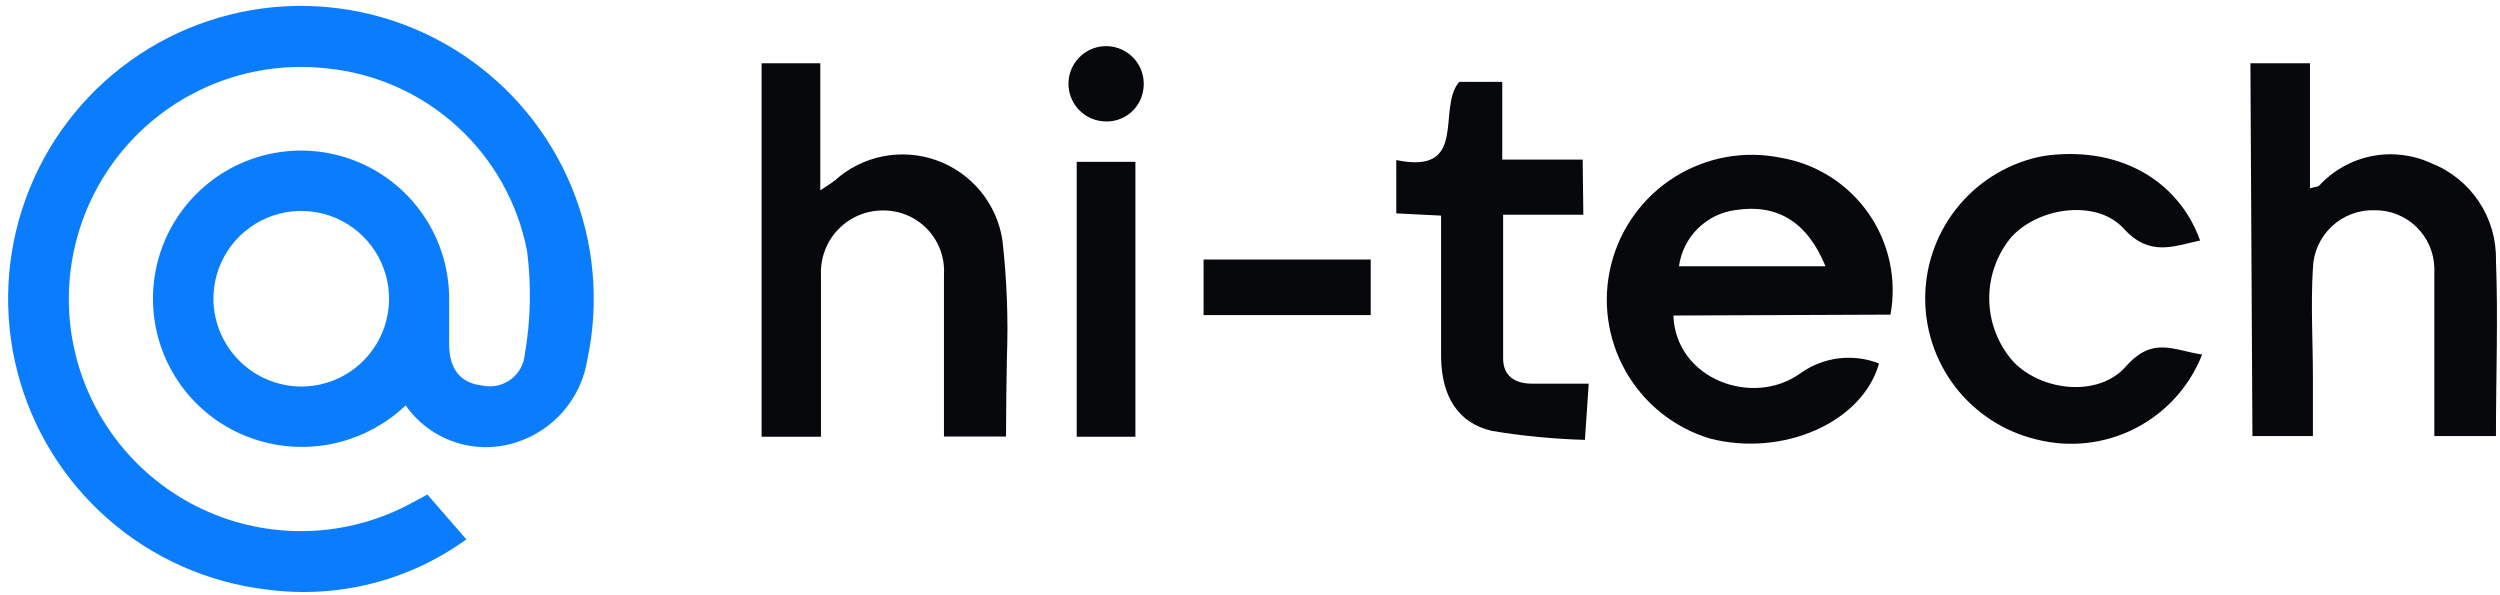
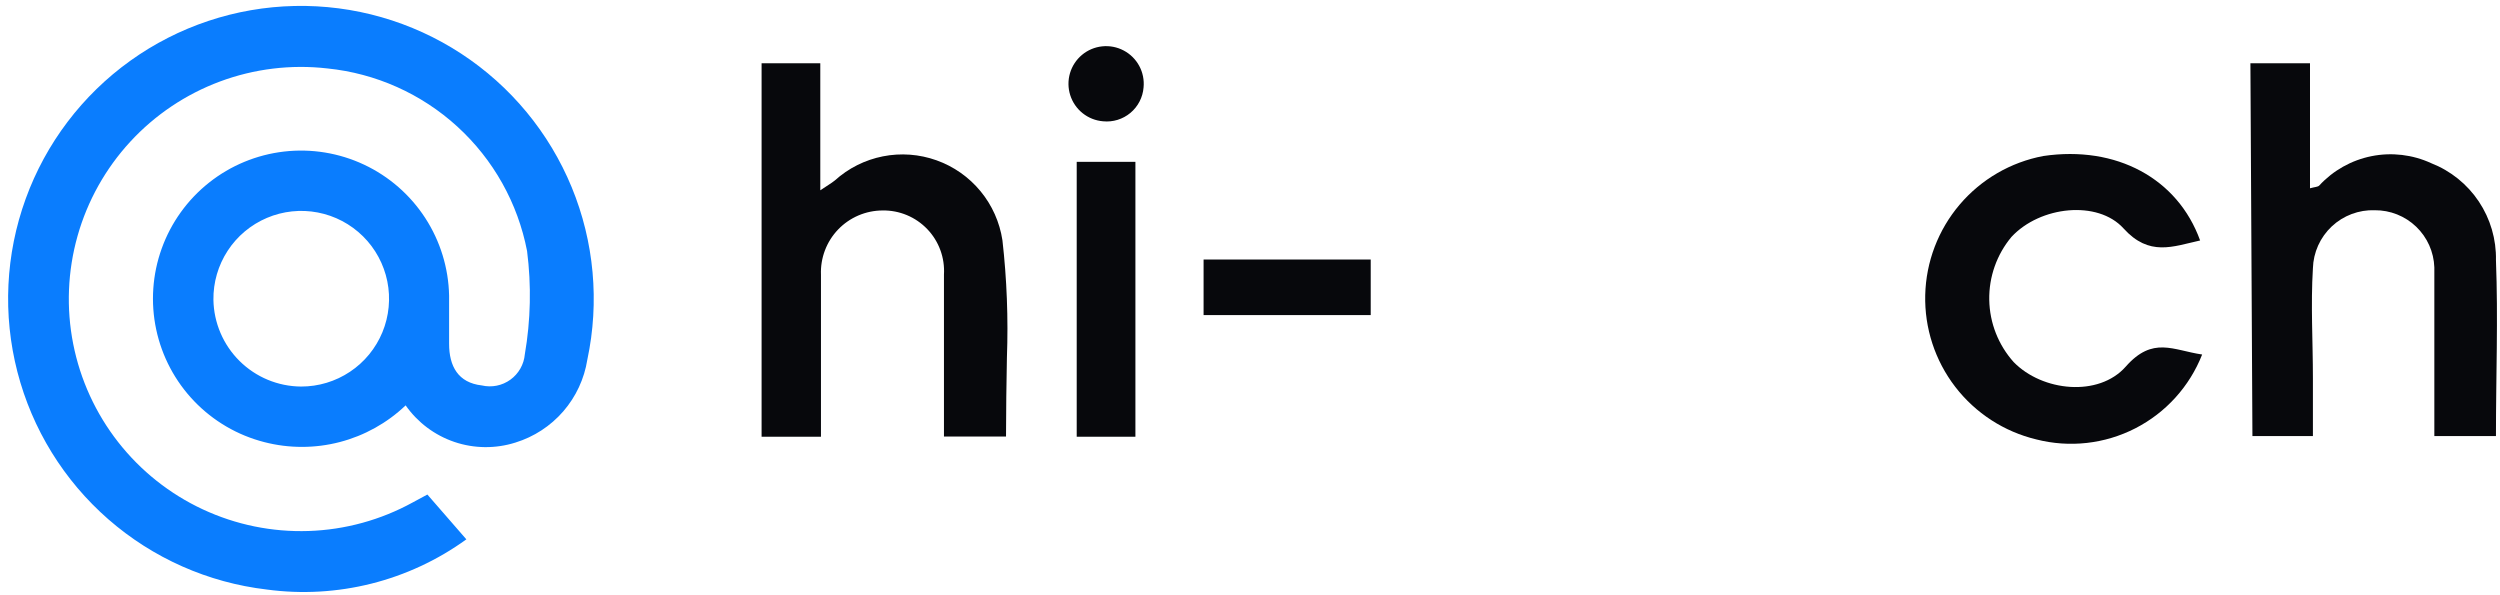
<svg xmlns="http://www.w3.org/2000/svg" width="231" height="55" viewBox="0 0 231 55" fill="none">
  <path d="M37.481 37.456C35.772 39.086 33.675 40.253 31.39 40.847C29.104 41.441 26.705 41.442 24.419 40.851C21.95 40.218 19.708 38.909 17.944 37.07C16.179 35.232 14.963 32.937 14.433 30.444C13.903 27.952 14.079 25.361 14.942 22.963C15.805 20.566 17.32 18.457 19.317 16.874C21.313 15.291 23.713 14.297 26.244 14.004C28.775 13.711 31.338 14.131 33.644 15.216C35.949 16.301 37.906 18.008 39.294 20.146C40.681 22.283 41.444 24.765 41.497 27.313C41.497 28.782 41.497 30.273 41.497 31.764C41.497 33.834 42.325 35.365 44.519 35.614C44.972 35.719 45.443 35.727 45.899 35.635C46.355 35.543 46.786 35.354 47.163 35.081C47.539 34.808 47.853 34.458 48.083 34.053C48.313 33.649 48.453 33.2 48.494 32.736C49.037 29.583 49.107 26.367 48.701 23.193C47.847 18.769 45.589 14.739 42.262 11.7C38.936 8.66 34.719 6.775 30.236 6.322C26.884 5.94 23.489 6.354 20.327 7.53C17.165 8.707 14.325 10.612 12.038 13.093C9.751 15.573 8.081 18.558 7.165 21.805C6.249 25.052 6.111 28.47 6.764 31.78C7.417 35.09 8.842 38.199 10.922 40.855C13.002 43.511 15.68 45.639 18.738 47.065C21.795 48.491 25.146 49.176 28.518 49.064C31.89 48.952 35.188 48.046 38.144 46.42L39.489 45.695L43.091 49.835C37.765 53.69 31.162 55.35 24.646 54.472C19.226 53.835 14.125 51.573 10.013 47.984C5.901 44.394 2.971 39.645 1.608 34.361C0.244 29.076 0.511 23.502 2.373 18.371C4.235 13.241 7.605 8.793 12.041 5.613C16.477 2.433 21.77 0.668 27.227 0.552C32.684 0.435 38.048 1.971 42.616 4.959C47.184 7.946 50.741 12.245 52.821 17.291C54.901 22.338 55.406 27.895 54.269 33.233C53.989 35.004 53.217 36.66 52.043 38.014C50.868 39.367 49.337 40.365 47.624 40.893C45.788 41.474 43.814 41.455 41.99 40.837C40.165 40.219 38.586 39.034 37.481 37.456ZM27.814 35.717C29.424 35.721 30.999 35.246 32.338 34.352C33.678 33.459 34.721 32.187 35.335 30.698C35.949 29.21 36.107 27.572 35.788 25.994C35.468 24.416 34.687 22.968 33.542 21.835C32.398 20.703 30.942 19.936 29.361 19.633C27.779 19.33 26.144 19.504 24.662 20.134C23.179 20.763 21.918 21.819 21.038 23.168C20.158 24.516 19.699 26.096 19.72 27.706C19.758 29.833 20.625 31.862 22.137 33.358C23.649 34.855 25.686 35.702 27.814 35.717Z" fill="#0A7DFE" />
-   <path d="M154.62 29.155C154.848 35.076 162.01 37.663 166.378 34.475C167.417 33.738 168.623 33.27 169.888 33.114C171.153 32.959 172.437 33.121 173.623 33.585C172.091 39.03 164.743 42.259 157.994 40.52C154.692 39.524 151.901 37.292 150.204 34.29C148.506 31.287 148.032 27.746 148.88 24.403C149.729 21.059 151.834 18.172 154.758 16.343C157.682 14.514 161.2 13.883 164.577 14.582C166.196 14.861 167.743 15.459 169.13 16.341C170.516 17.223 171.714 18.37 172.653 19.718C173.593 21.066 174.256 22.587 174.603 24.192C174.951 25.798 174.977 27.457 174.679 29.072L154.62 29.155ZM168.676 24.601C166.978 20.461 164.184 18.826 160.395 19.405C159.069 19.571 157.834 20.17 156.883 21.11C155.933 22.049 155.319 23.277 155.137 24.601H168.676Z" fill="#07080C" />
  <path d="M92.956 40.334H87.222V30.563C87.222 28.824 87.222 27.085 87.222 25.367C87.267 24.599 87.154 23.829 86.888 23.107C86.623 22.384 86.211 21.724 85.678 21.169C85.146 20.613 84.504 20.173 83.794 19.877C83.083 19.58 82.319 19.434 81.55 19.447C80.781 19.449 80.022 19.606 79.316 19.908C78.61 20.211 77.972 20.653 77.44 21.207C76.909 21.762 76.495 22.418 76.223 23.136C75.951 23.855 75.826 24.62 75.857 25.388C75.857 29.838 75.857 34.31 75.857 38.761C75.857 39.237 75.857 39.733 75.857 40.355H70.371V5.846H75.795V17.584C76.436 17.149 76.809 16.942 77.14 16.673C78.392 15.543 79.926 14.774 81.58 14.446C83.234 14.118 84.945 14.245 86.533 14.812C88.121 15.378 89.526 16.364 90.598 17.665C91.671 18.966 92.371 20.533 92.624 22.2C93.033 25.8 93.171 29.426 93.039 33.047C92.997 35.469 92.956 37.85 92.956 40.334Z" fill="#07080C" />
  <path d="M207.938 5.846H213.444V17.397C213.899 17.273 214.168 17.273 214.293 17.149C215.577 15.753 217.271 14.801 219.131 14.429C220.991 14.057 222.921 14.284 224.643 15.079C226.438 15.781 227.973 17.017 229.043 18.62C230.113 20.223 230.665 22.116 230.626 24.042C230.833 29.404 230.626 34.765 230.626 40.292H224.933V28.162C224.933 27.003 224.933 25.843 224.933 24.705C224.884 23.281 224.282 21.932 223.253 20.946C222.224 19.96 220.851 19.414 219.426 19.426C218.699 19.401 217.974 19.52 217.292 19.777C216.611 20.033 215.986 20.421 215.456 20.919C214.925 21.418 214.497 22.016 214.198 22.68C213.899 23.343 213.734 24.06 213.713 24.788C213.506 28.162 213.713 31.557 213.713 34.952V40.292H208.124L207.938 5.846Z" fill="#07080C" />
  <path d="M203.478 32.757C202.319 35.707 200.123 38.133 197.302 39.578C194.481 41.023 191.23 41.387 188.159 40.603C185.178 39.888 182.532 38.173 180.663 35.742C178.794 33.312 177.816 30.315 177.891 27.25C177.966 24.185 179.09 21.239 181.076 18.903C183.061 16.567 185.788 14.984 188.801 14.416C195.549 13.422 201.221 16.486 203.291 22.22C200.766 22.779 198.592 23.732 196.211 21.102C193.831 18.473 188.511 19.032 185.861 21.889C184.498 23.52 183.769 25.588 183.807 27.714C183.845 29.839 184.648 31.879 186.068 33.461C188.718 36.173 193.914 36.711 196.419 33.875C198.923 31.039 200.786 32.364 203.478 32.757Z" fill="#07080C" />
-   <path d="M146.301 19.84H138.89C138.89 24.415 138.89 28.783 138.89 33.13C138.89 34.745 139.987 35.449 141.54 35.449H146.798L146.446 40.644C143.567 40.564 140.696 40.288 137.855 39.816C134.729 39.092 133.218 36.649 133.156 33.047C133.156 28.762 133.156 24.477 133.156 19.923L129.016 19.716V14.789C135.764 16.197 132.721 10.007 134.833 7.564H138.807V14.748H146.239L146.301 19.84Z" fill="#07080C" />
  <path d="M99.488 14.954H104.912V40.354H99.488V14.954Z" fill="#07080C" />
  <path d="M111.211 29.114V23.98H126.654V29.114H111.211Z" fill="#07080C" />
  <path d="M101.919 11.207C101.231 11.151 100.575 10.891 100.036 10.46C99.496 10.03 99.097 9.449 98.889 8.791C98.68 8.133 98.673 7.428 98.866 6.765C99.06 6.103 99.447 5.513 99.976 5.071C100.506 4.629 101.156 4.354 101.842 4.283C102.529 4.211 103.221 4.345 103.831 4.668C104.441 4.99 104.941 5.487 105.268 6.095C105.595 6.703 105.733 7.395 105.665 8.082C105.629 8.535 105.503 8.976 105.294 9.379C105.085 9.783 104.798 10.141 104.449 10.432C104.1 10.723 103.696 10.941 103.262 11.075C102.827 11.208 102.371 11.253 101.919 11.207Z" fill="#07080C" />
</svg>